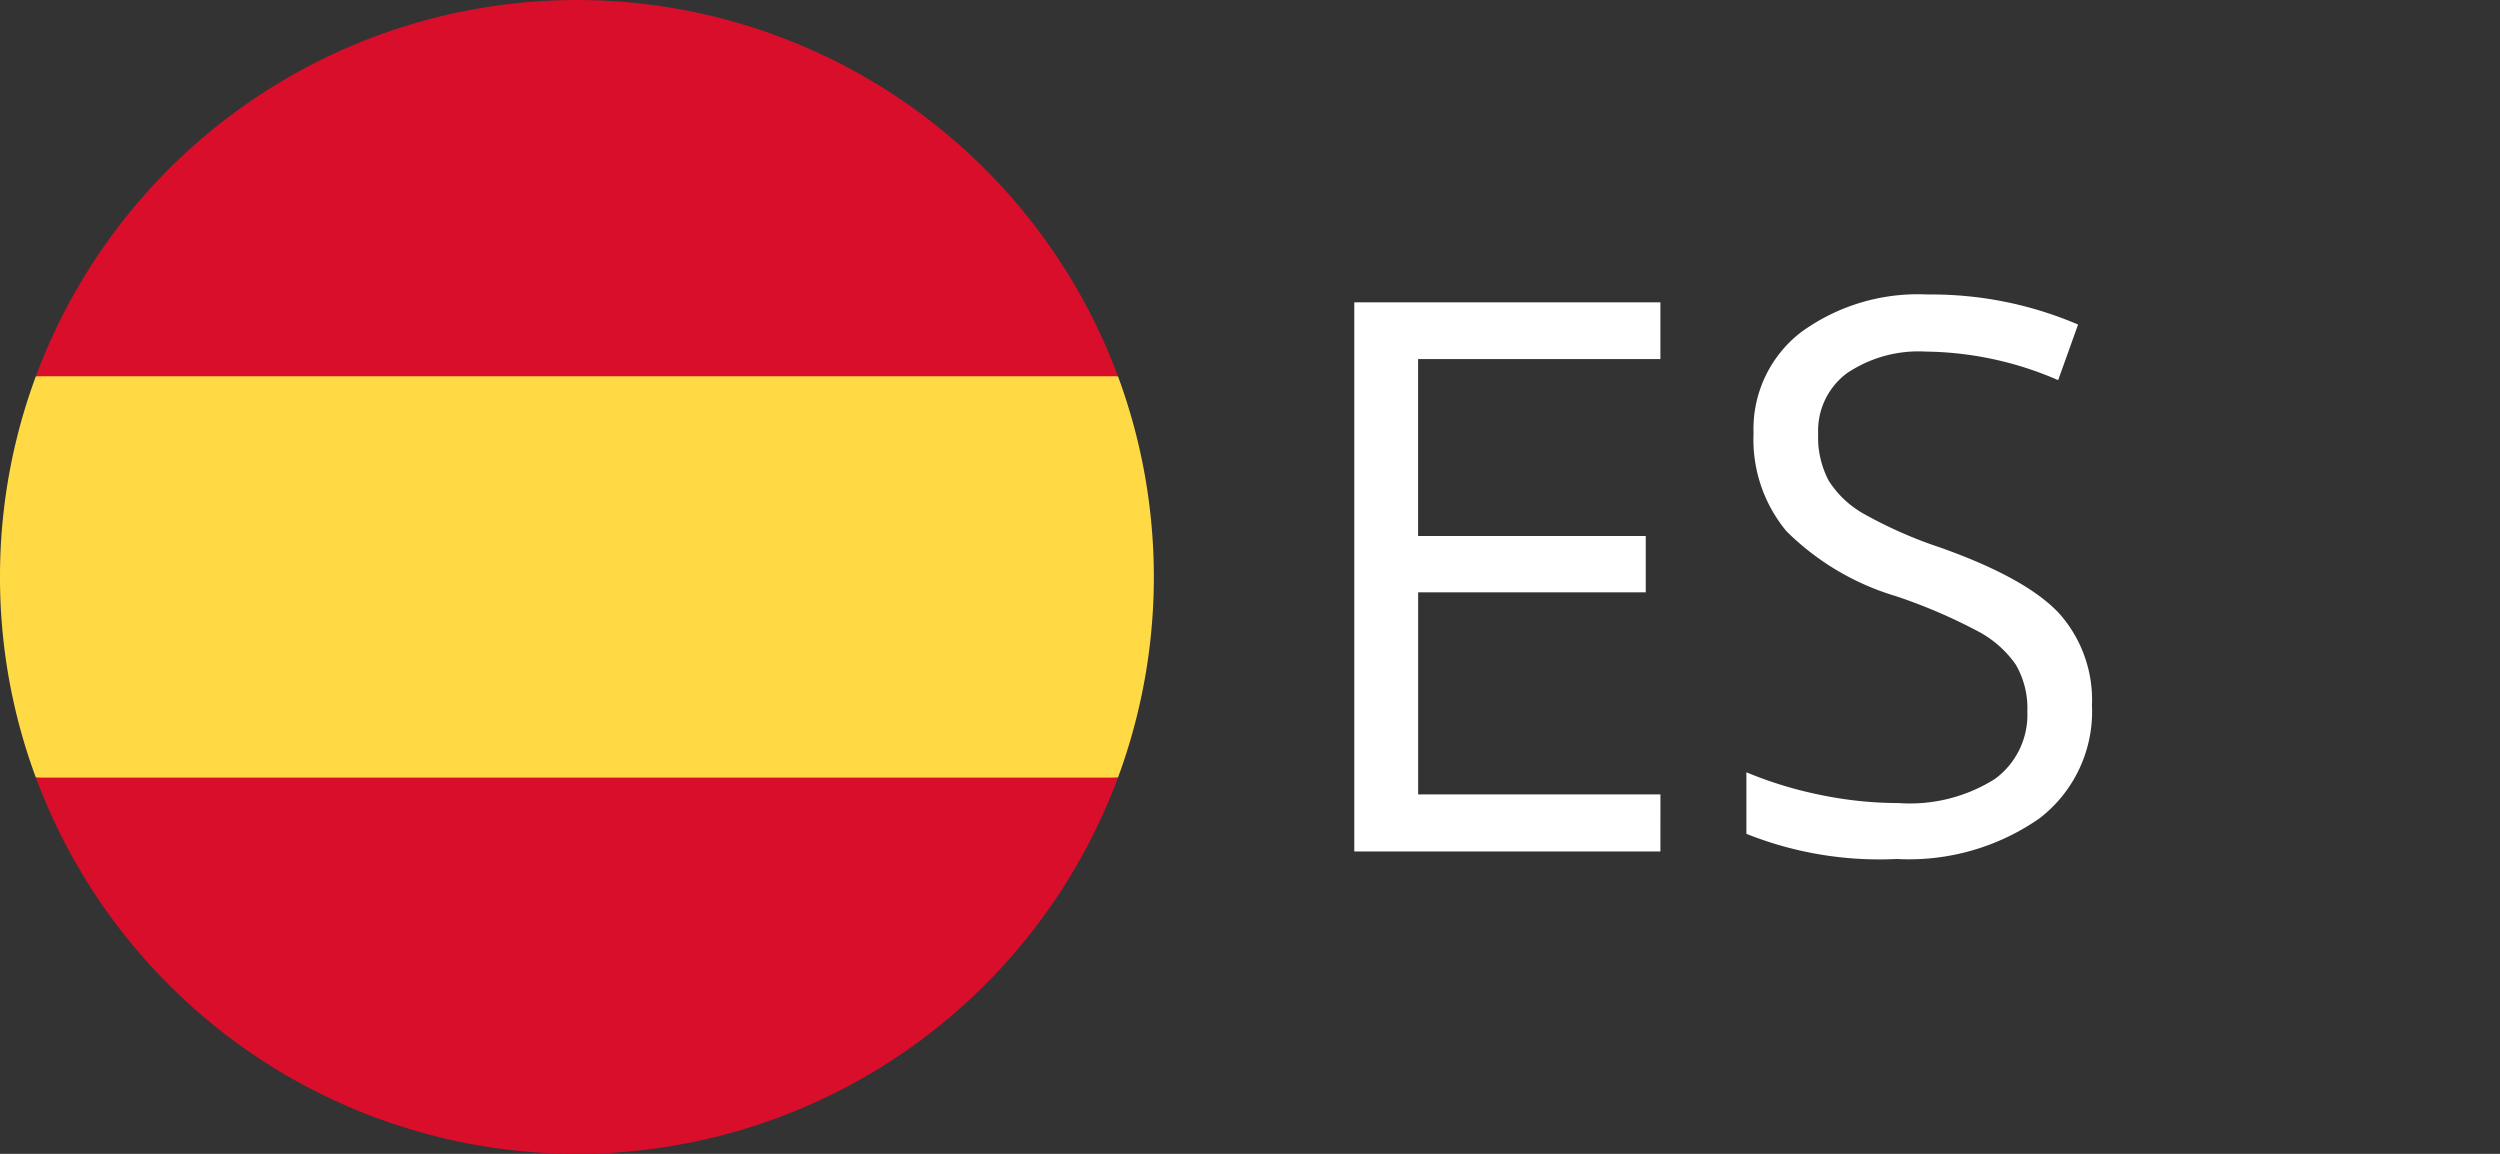
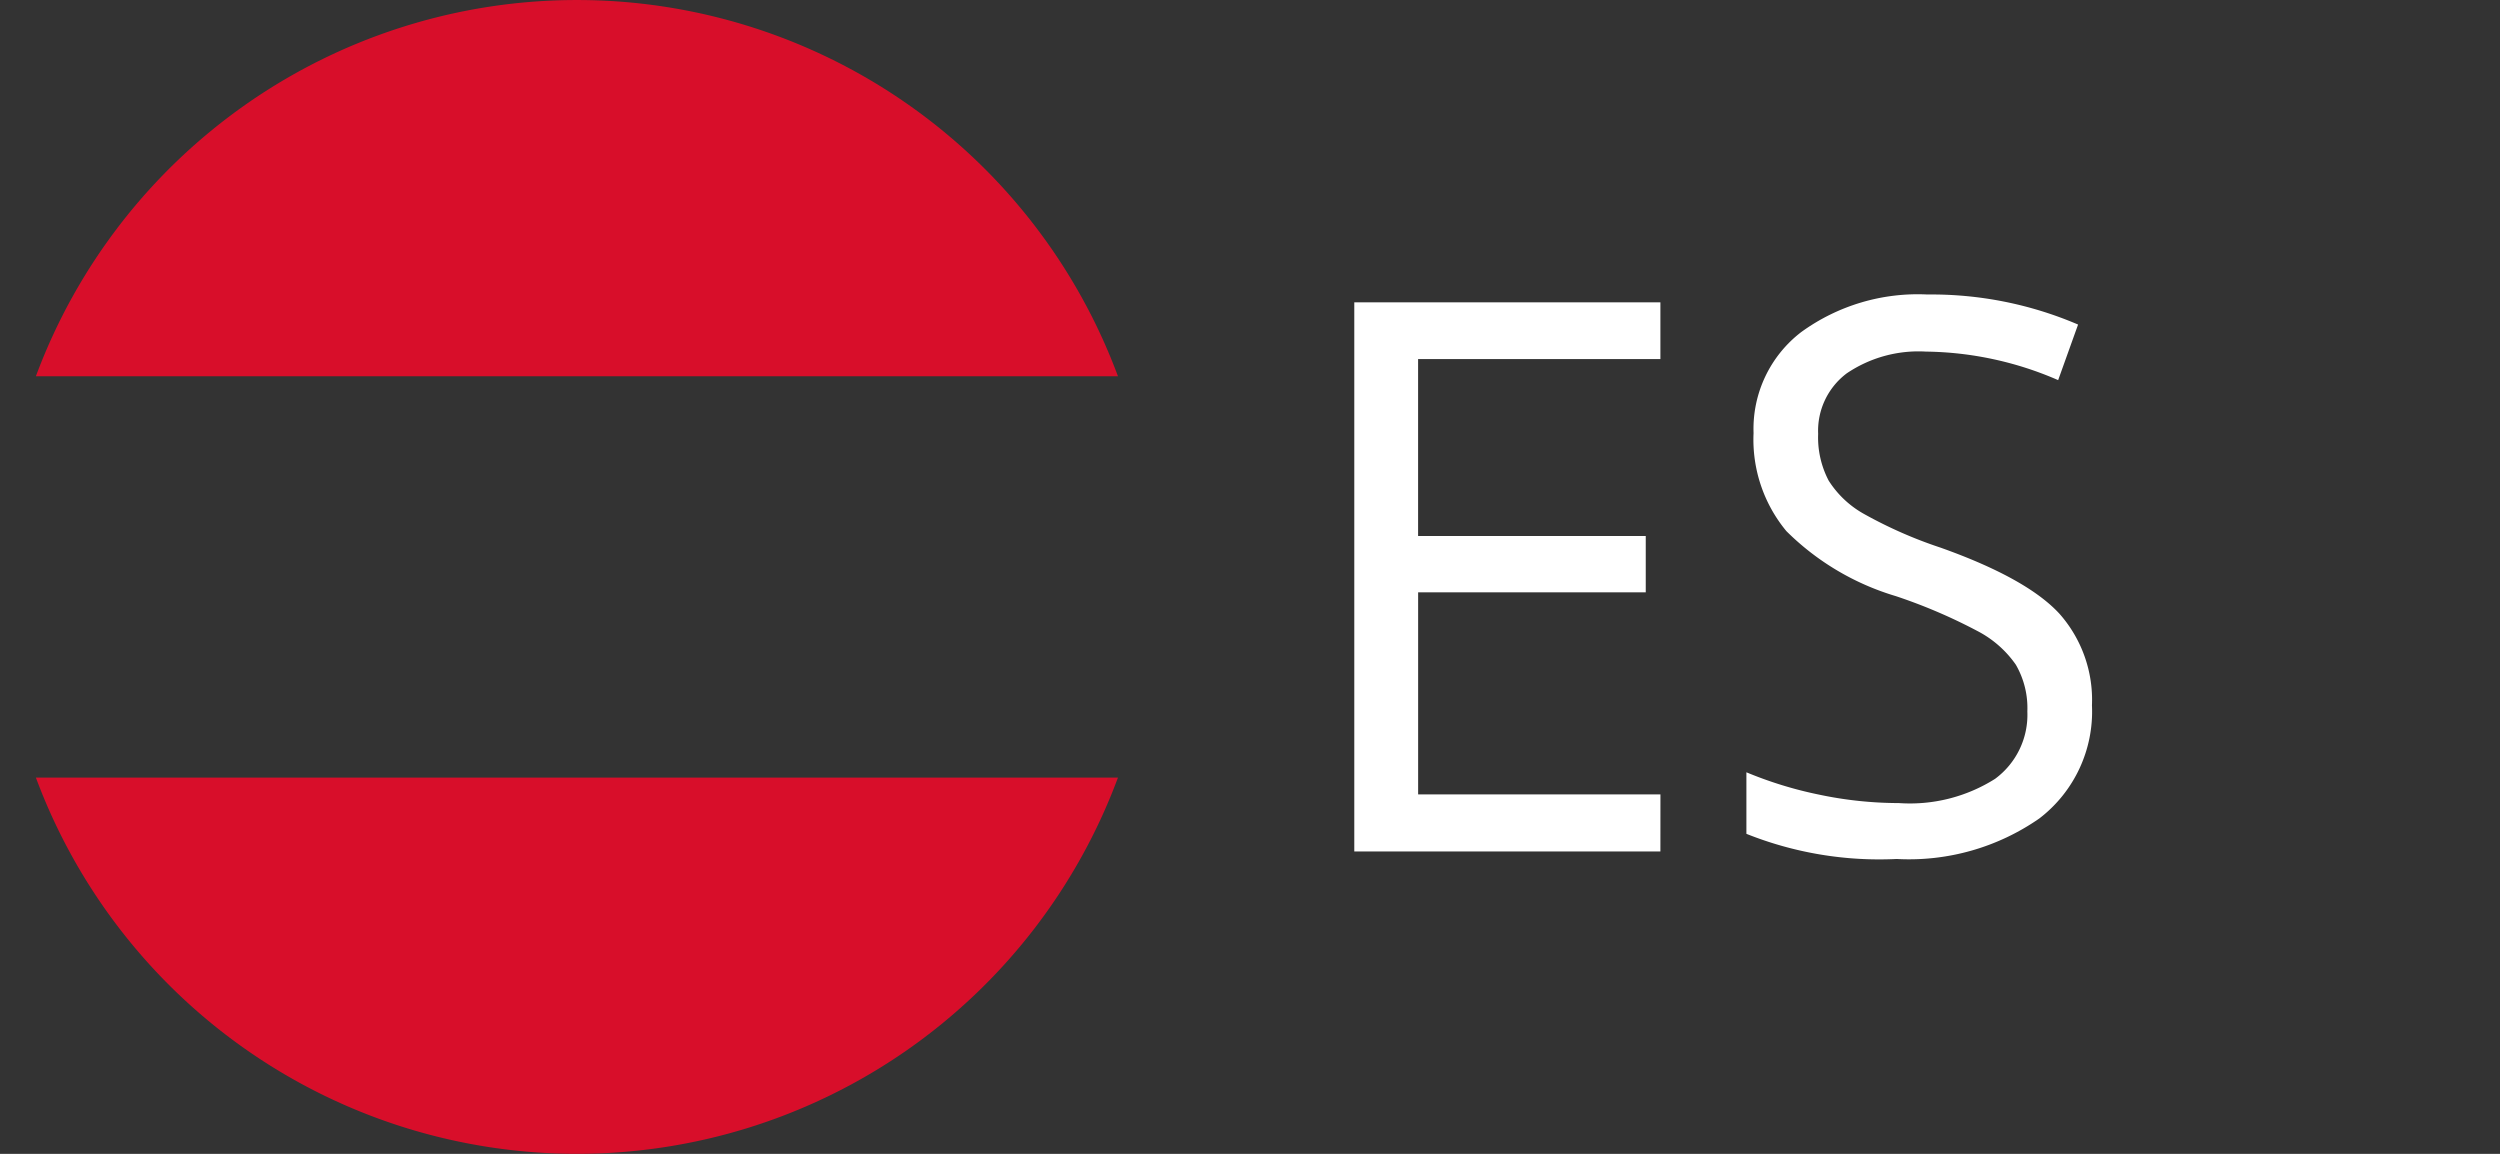
<svg xmlns="http://www.w3.org/2000/svg" viewBox="0 0 130 60">
  <rect x="0" y="0" width="130" height="60" fill="#333333" stroke="none" />
  <defs>
    <style>.a{fill:#ffda45;}.b{fill:#d80e2a;}.c{fill:#fff;}</style>
  </defs>
-   <path class="a" d="M0,30A29.932,29.932,0,0,0,1.866,40.435L30,43.043l28.134-2.608a30.11,30.11,0,0,0,0-20.87L30,16.957,1.866,19.565A29.932,29.932,0,0,0,0,30Z" />
  <path class="b" d="M58.134,19.565a30.011,30.011,0,0,0-56.268,0Z" />
  <path class="b" d="M1.866,40.435a30.011,30.011,0,0,0,56.268,0Z" />
  <path class="c" d="M86.341,44.277H70.423V15.722H86.341v2.949h-12.6v9.2H85.579V30.8H73.743V41.308h12.6Z" />
  <path class="c" d="M108.782,36.679a7,7,0,0,1-2.734,5.879,11.858,11.858,0,0,1-7.422,2.109,18.6,18.6,0,0,1-7.813-1.308v-3.2a20.536,20.536,0,0,0,3.829,1.172,20.159,20.159,0,0,0,4.1.429,8.281,8.281,0,0,0,5-1.259,4.135,4.135,0,0,0,1.68-3.506,4.494,4.494,0,0,0-.6-2.432,5.538,5.538,0,0,0-1.992-1.748A27.855,27.855,0,0,0,98.587,31a13.564,13.564,0,0,1-5.693-3.379,7.456,7.456,0,0,1-1.709-5.1,6.342,6.342,0,0,1,2.48-5.254,10.308,10.308,0,0,1,6.563-1.953,19.337,19.337,0,0,1,7.832,1.563l-1.036,2.89a17.7,17.7,0,0,0-6.875-1.484,6.657,6.657,0,0,0-4.121,1.133,3.733,3.733,0,0,0-1.484,3.144,4.827,4.827,0,0,0,.547,2.432,5.128,5.128,0,0,0,1.846,1.738,22.947,22.947,0,0,0,3.974,1.748q4.493,1.6,6.182,3.438A6.761,6.761,0,0,1,108.782,36.679Z" />
</svg>